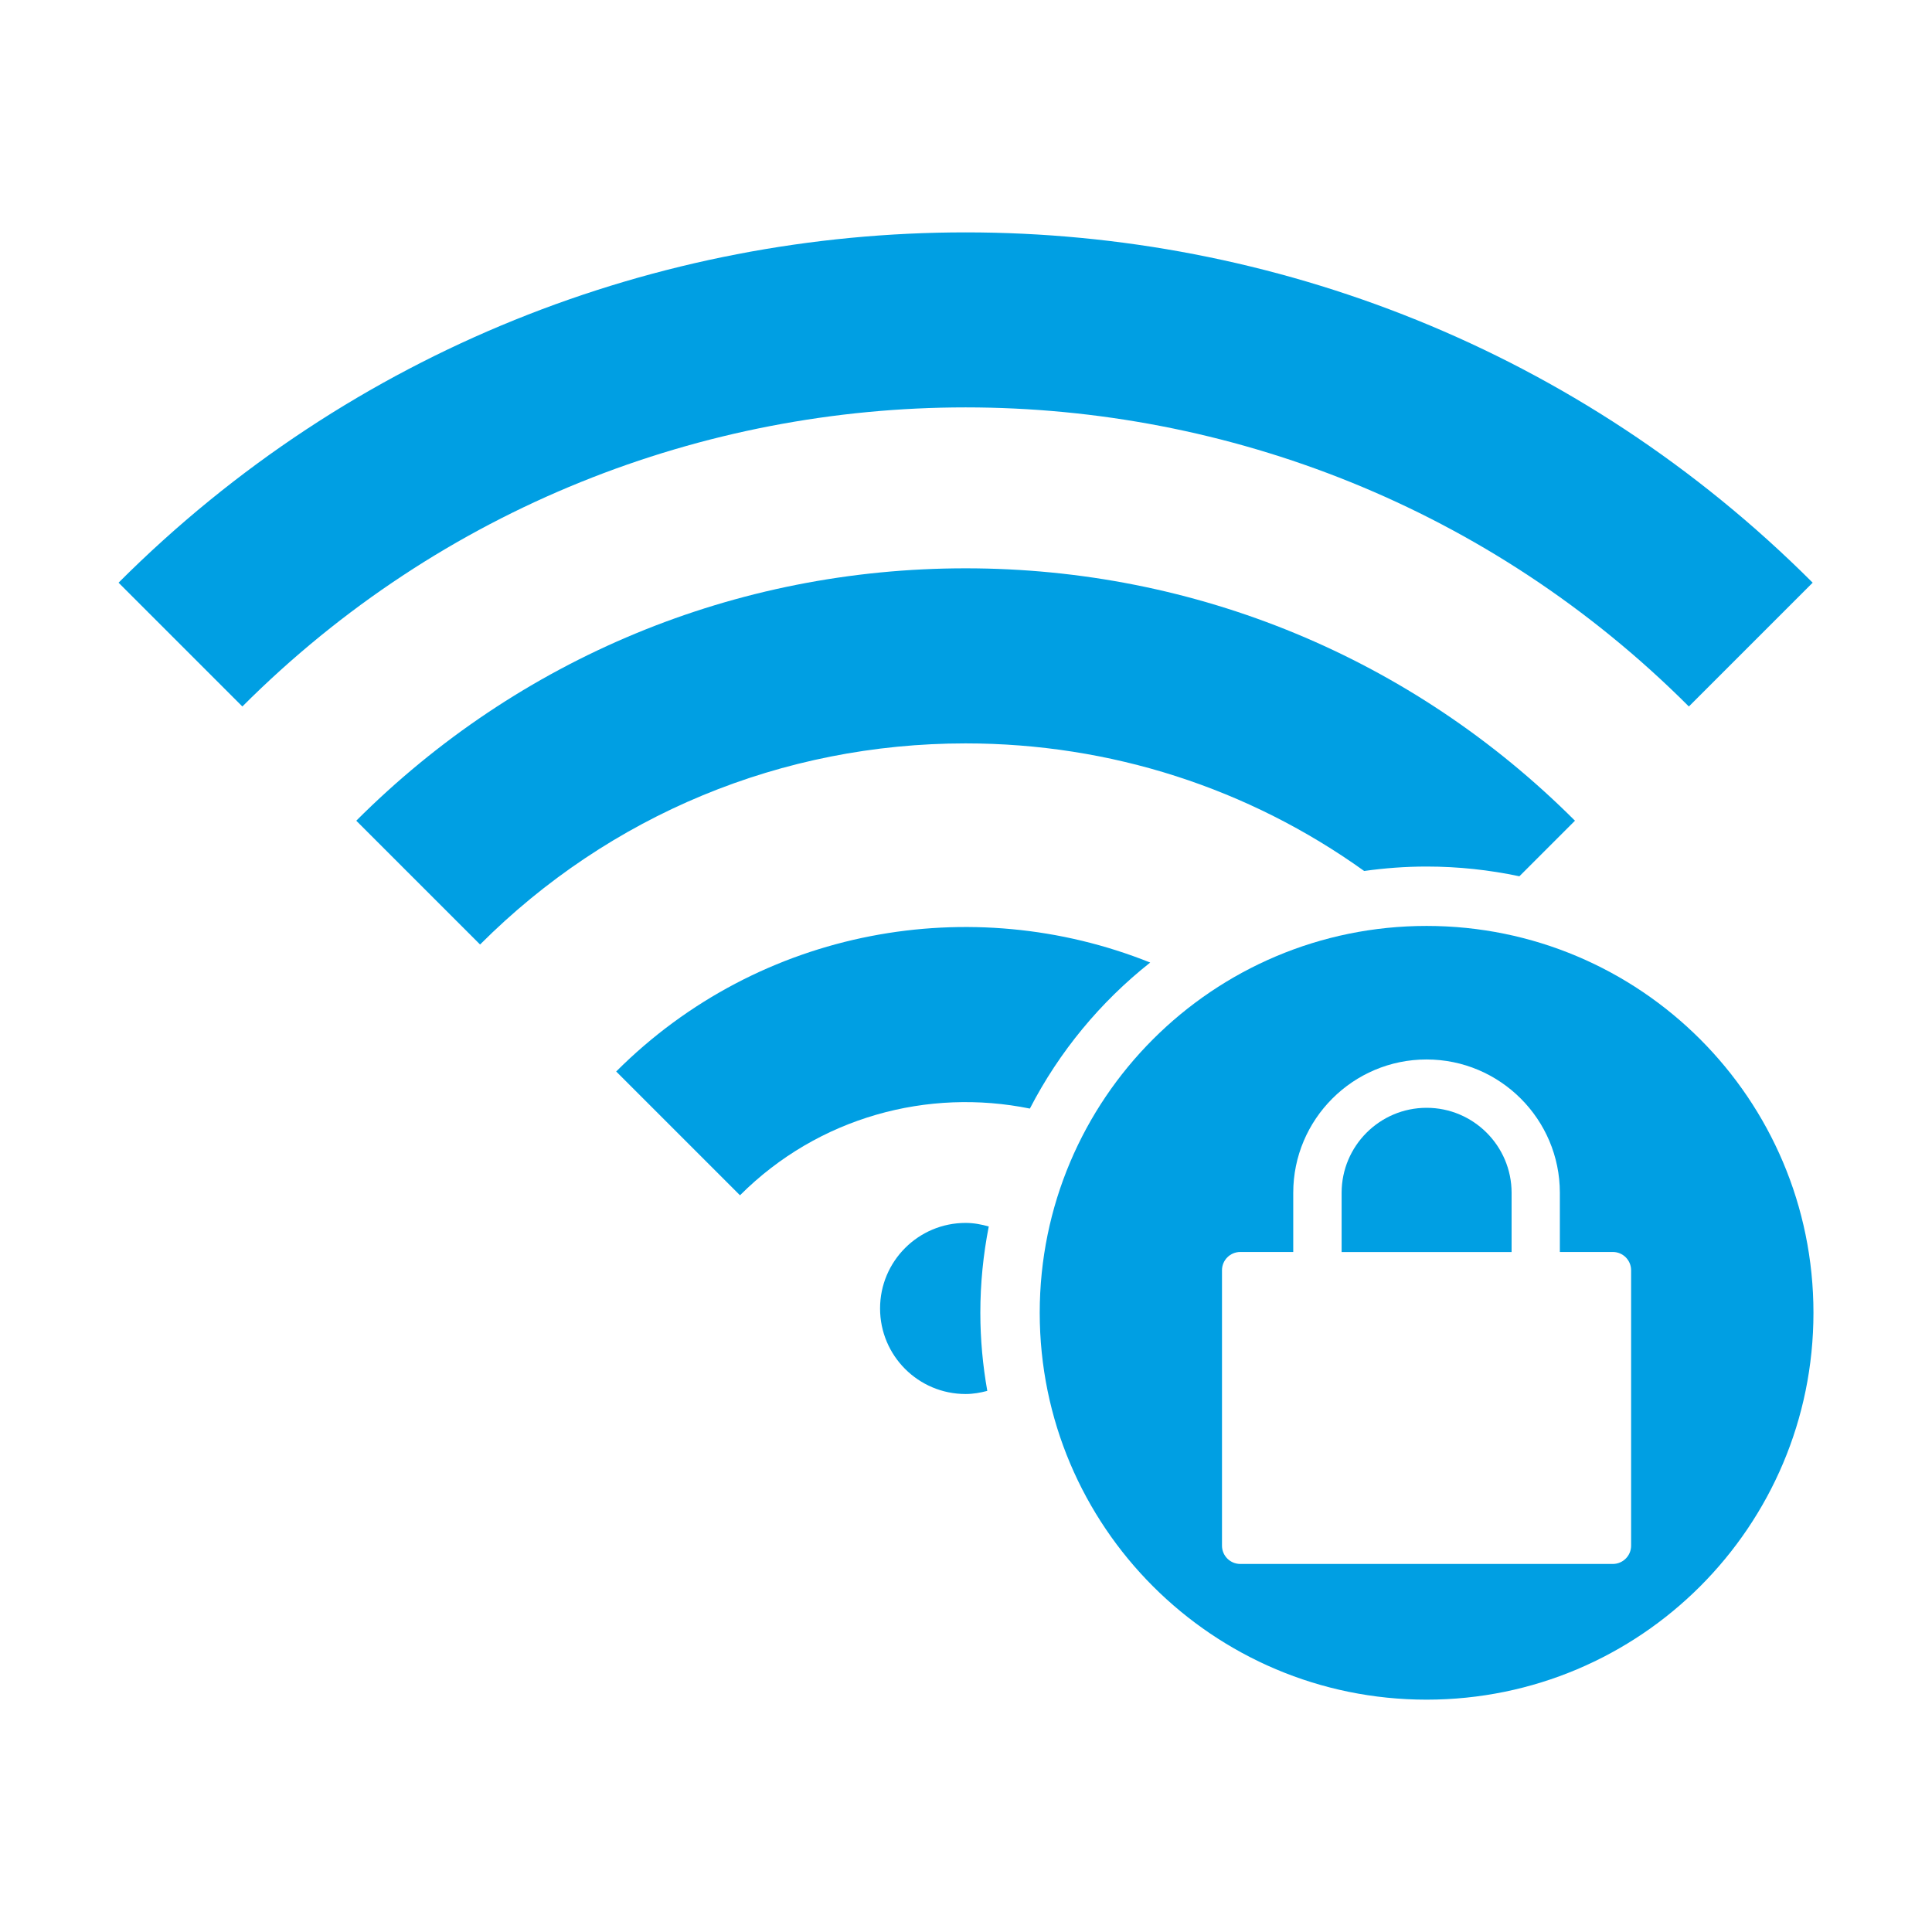
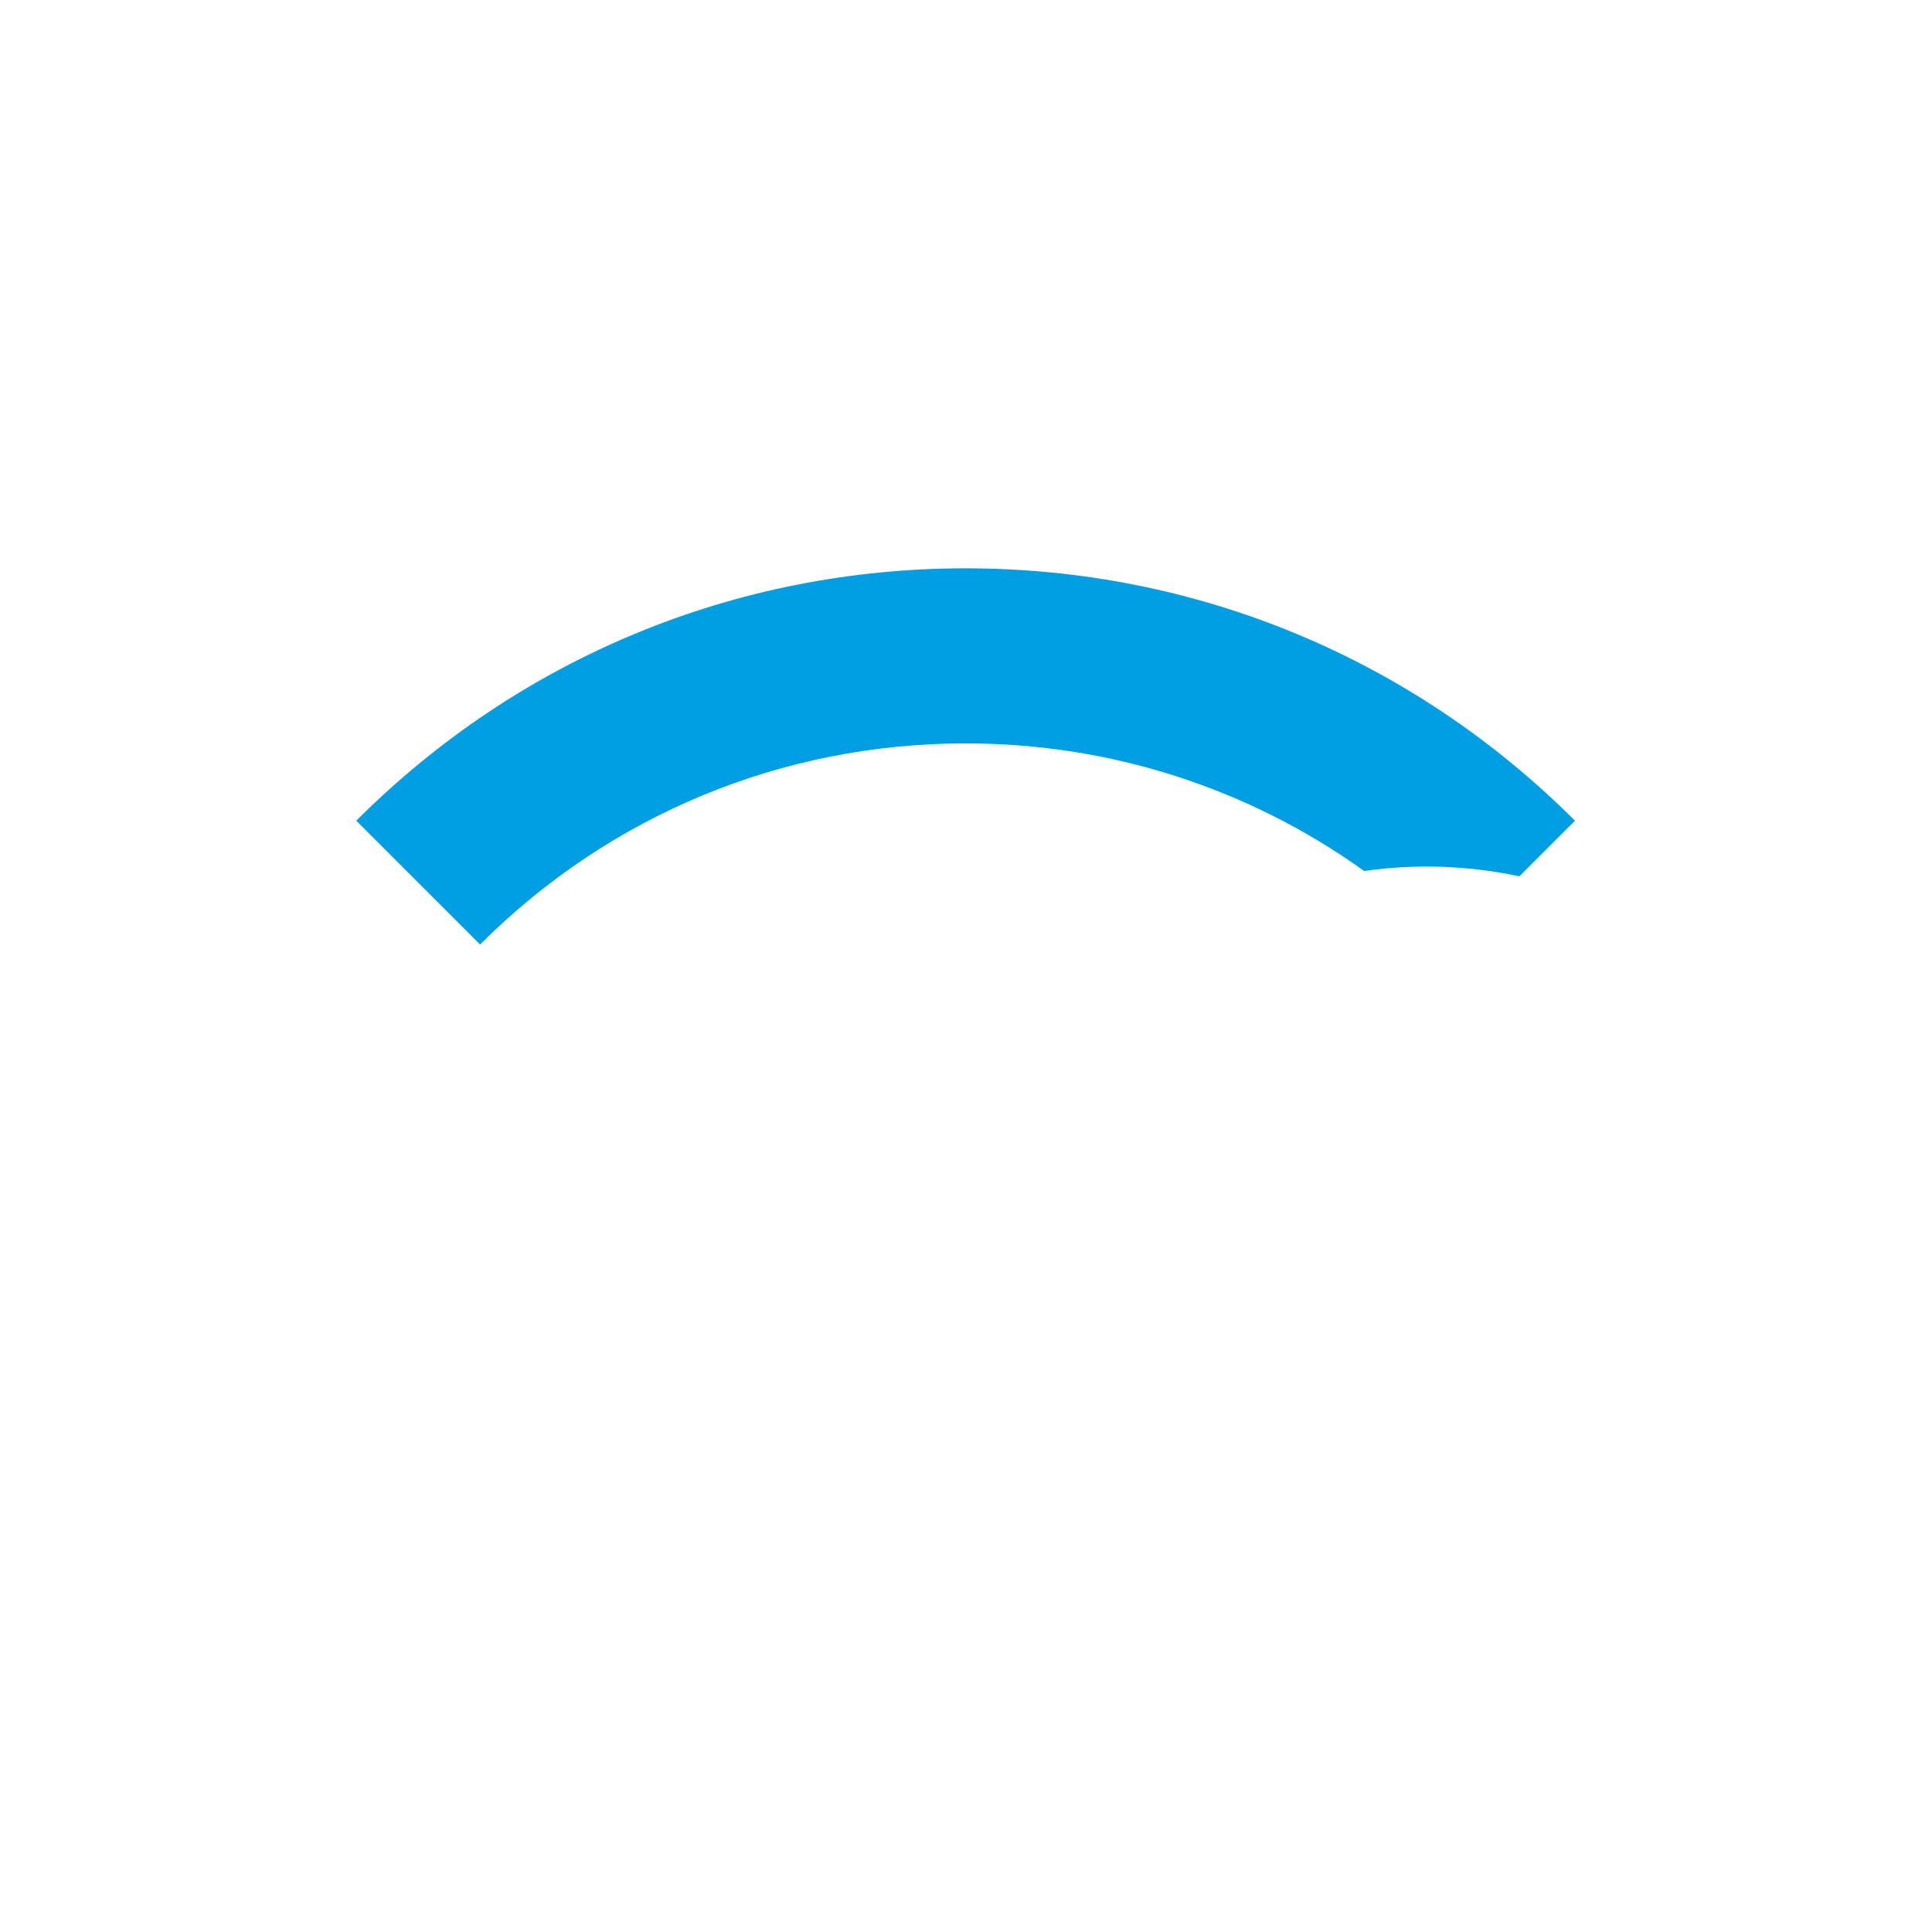
<svg xmlns="http://www.w3.org/2000/svg" id="Layer_1" viewBox="0 0 500 500">
  <defs>
    <style>.cls-1{fill:#009fe3;}</style>
  </defs>
-   <path class="cls-1" d="M255.89,317.41c-1.92-.54-3.9-.92-5.99-.92-12.22,0-22.14,9.91-22.14,22.14s9.91,22.14,22.14,22.14c1.95,0,3.81-.33,5.61-.81-1.16-6.56-1.8-13.31-1.8-20.2,0-7.64,.76-15.11,2.18-22.34Z" />
-   <path class="cls-1" d="M297.68,249.11c-46.12-18.5-100.91-9.1-138.21,28.19l32.04,32.04c20.34-20.34,48.74-27.79,75.02-22.44,7.6-14.73,18.26-27.61,31.15-37.8Z" />
  <path class="cls-1" d="M393.22,226.78l14.38-14.38c-42.12-42.12-98.13-65.32-157.7-65.32s-115.57,23.2-157.7,65.32l32.04,32.04c33.56-33.56,78.19-52.05,125.65-52.05,37.52,0,73.25,11.59,103.16,33.02,5.28-.74,10.66-1.15,16.14-1.15,8.24,0,16.27,.88,24.02,2.52Z" />
-   <path class="cls-1" d="M437.08,182.84l32.04-32.04c-120.88-120.88-317.56-120.88-438.44,0l32.04,32.04c103.21-103.21,271.15-103.21,374.36,0Z" />
-   <path class="cls-1" d="M369.2,286.7c-12.13,0-21.99,9.87-21.99,22v15.32h43.99v-15.32c0-12.13-9.87-22-21.99-22Z" />
-   <path class="cls-1" d="M369.2,239.63c-55.29,0-100.12,44.82-100.12,100.12s44.82,100.12,100.12,100.12,100.12-44.82,100.12-100.12-44.82-100.12-100.12-100.12Zm52.93,160.39c0,2.61-2.12,4.73-4.73,4.73h-96.42c-2.61,0-4.73-2.12-4.73-4.73v-71.28c0-2.61,2.12-4.73,4.73-4.73h13.71v-15.32c0-19.02,15.48-34.5,34.5-34.5s34.5,15.48,34.5,34.5v15.32h13.71c2.61,0,4.73,2.12,4.73,4.73v71.28Z" />
</svg>